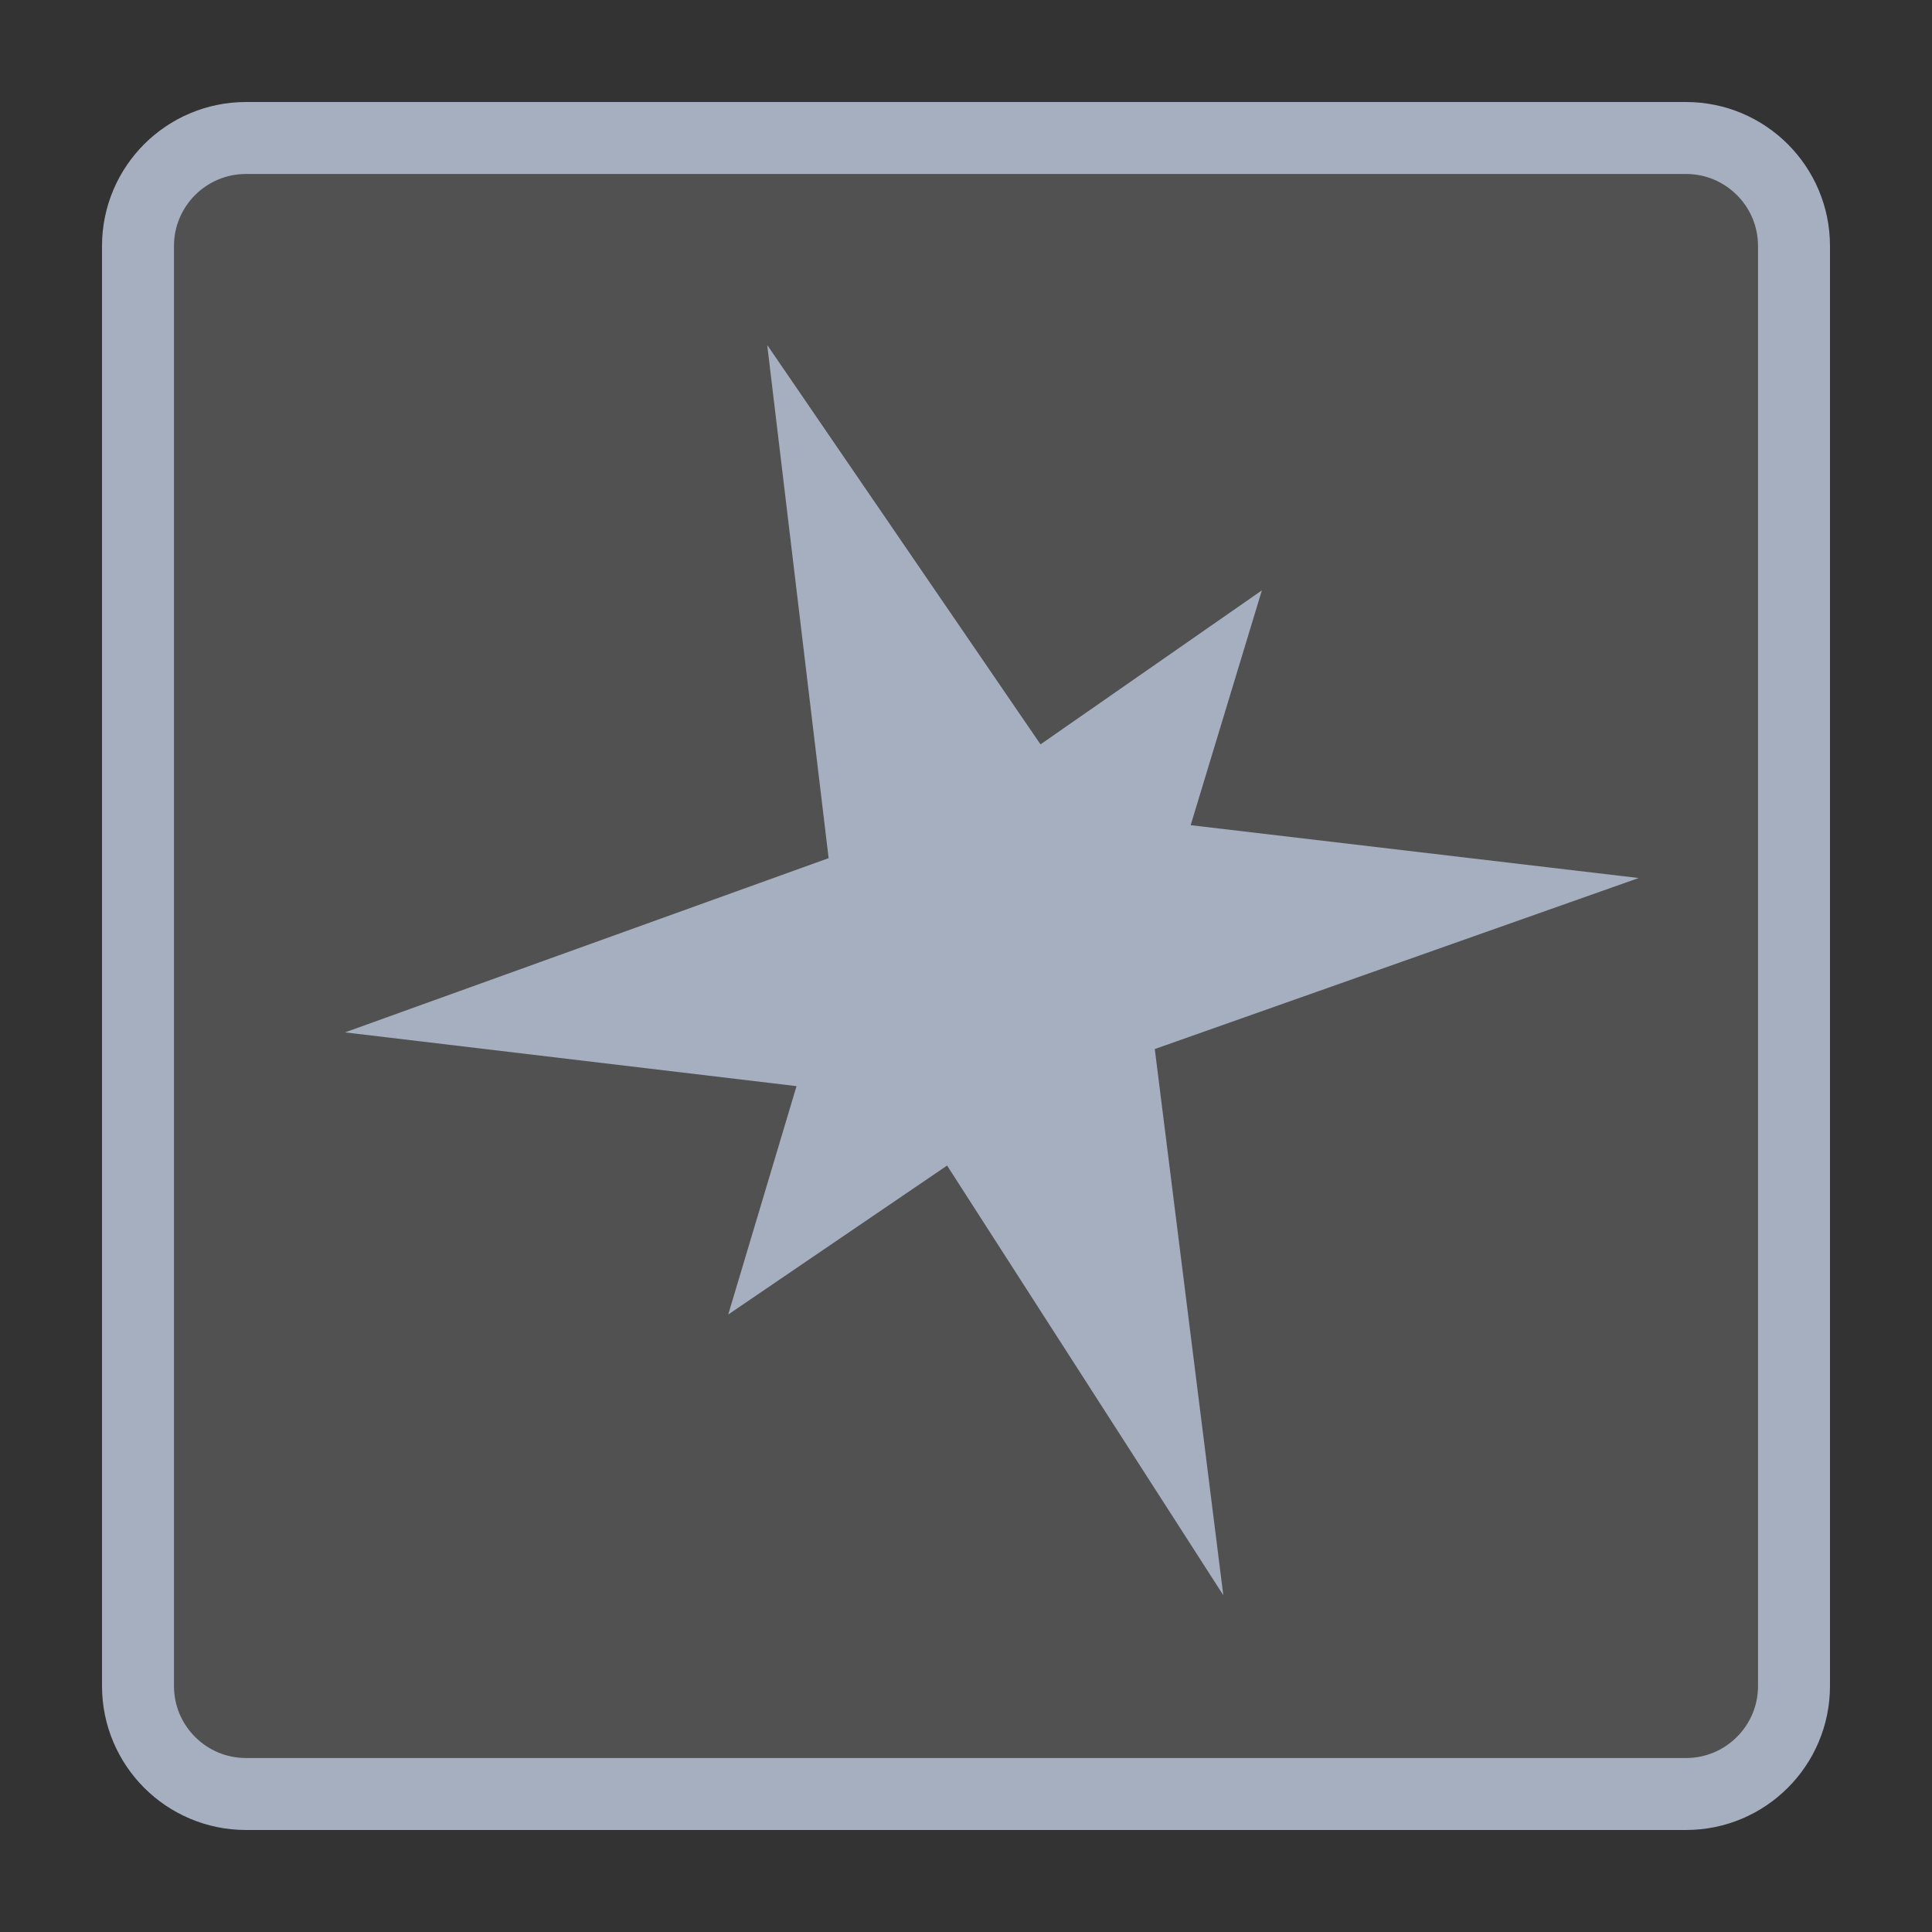
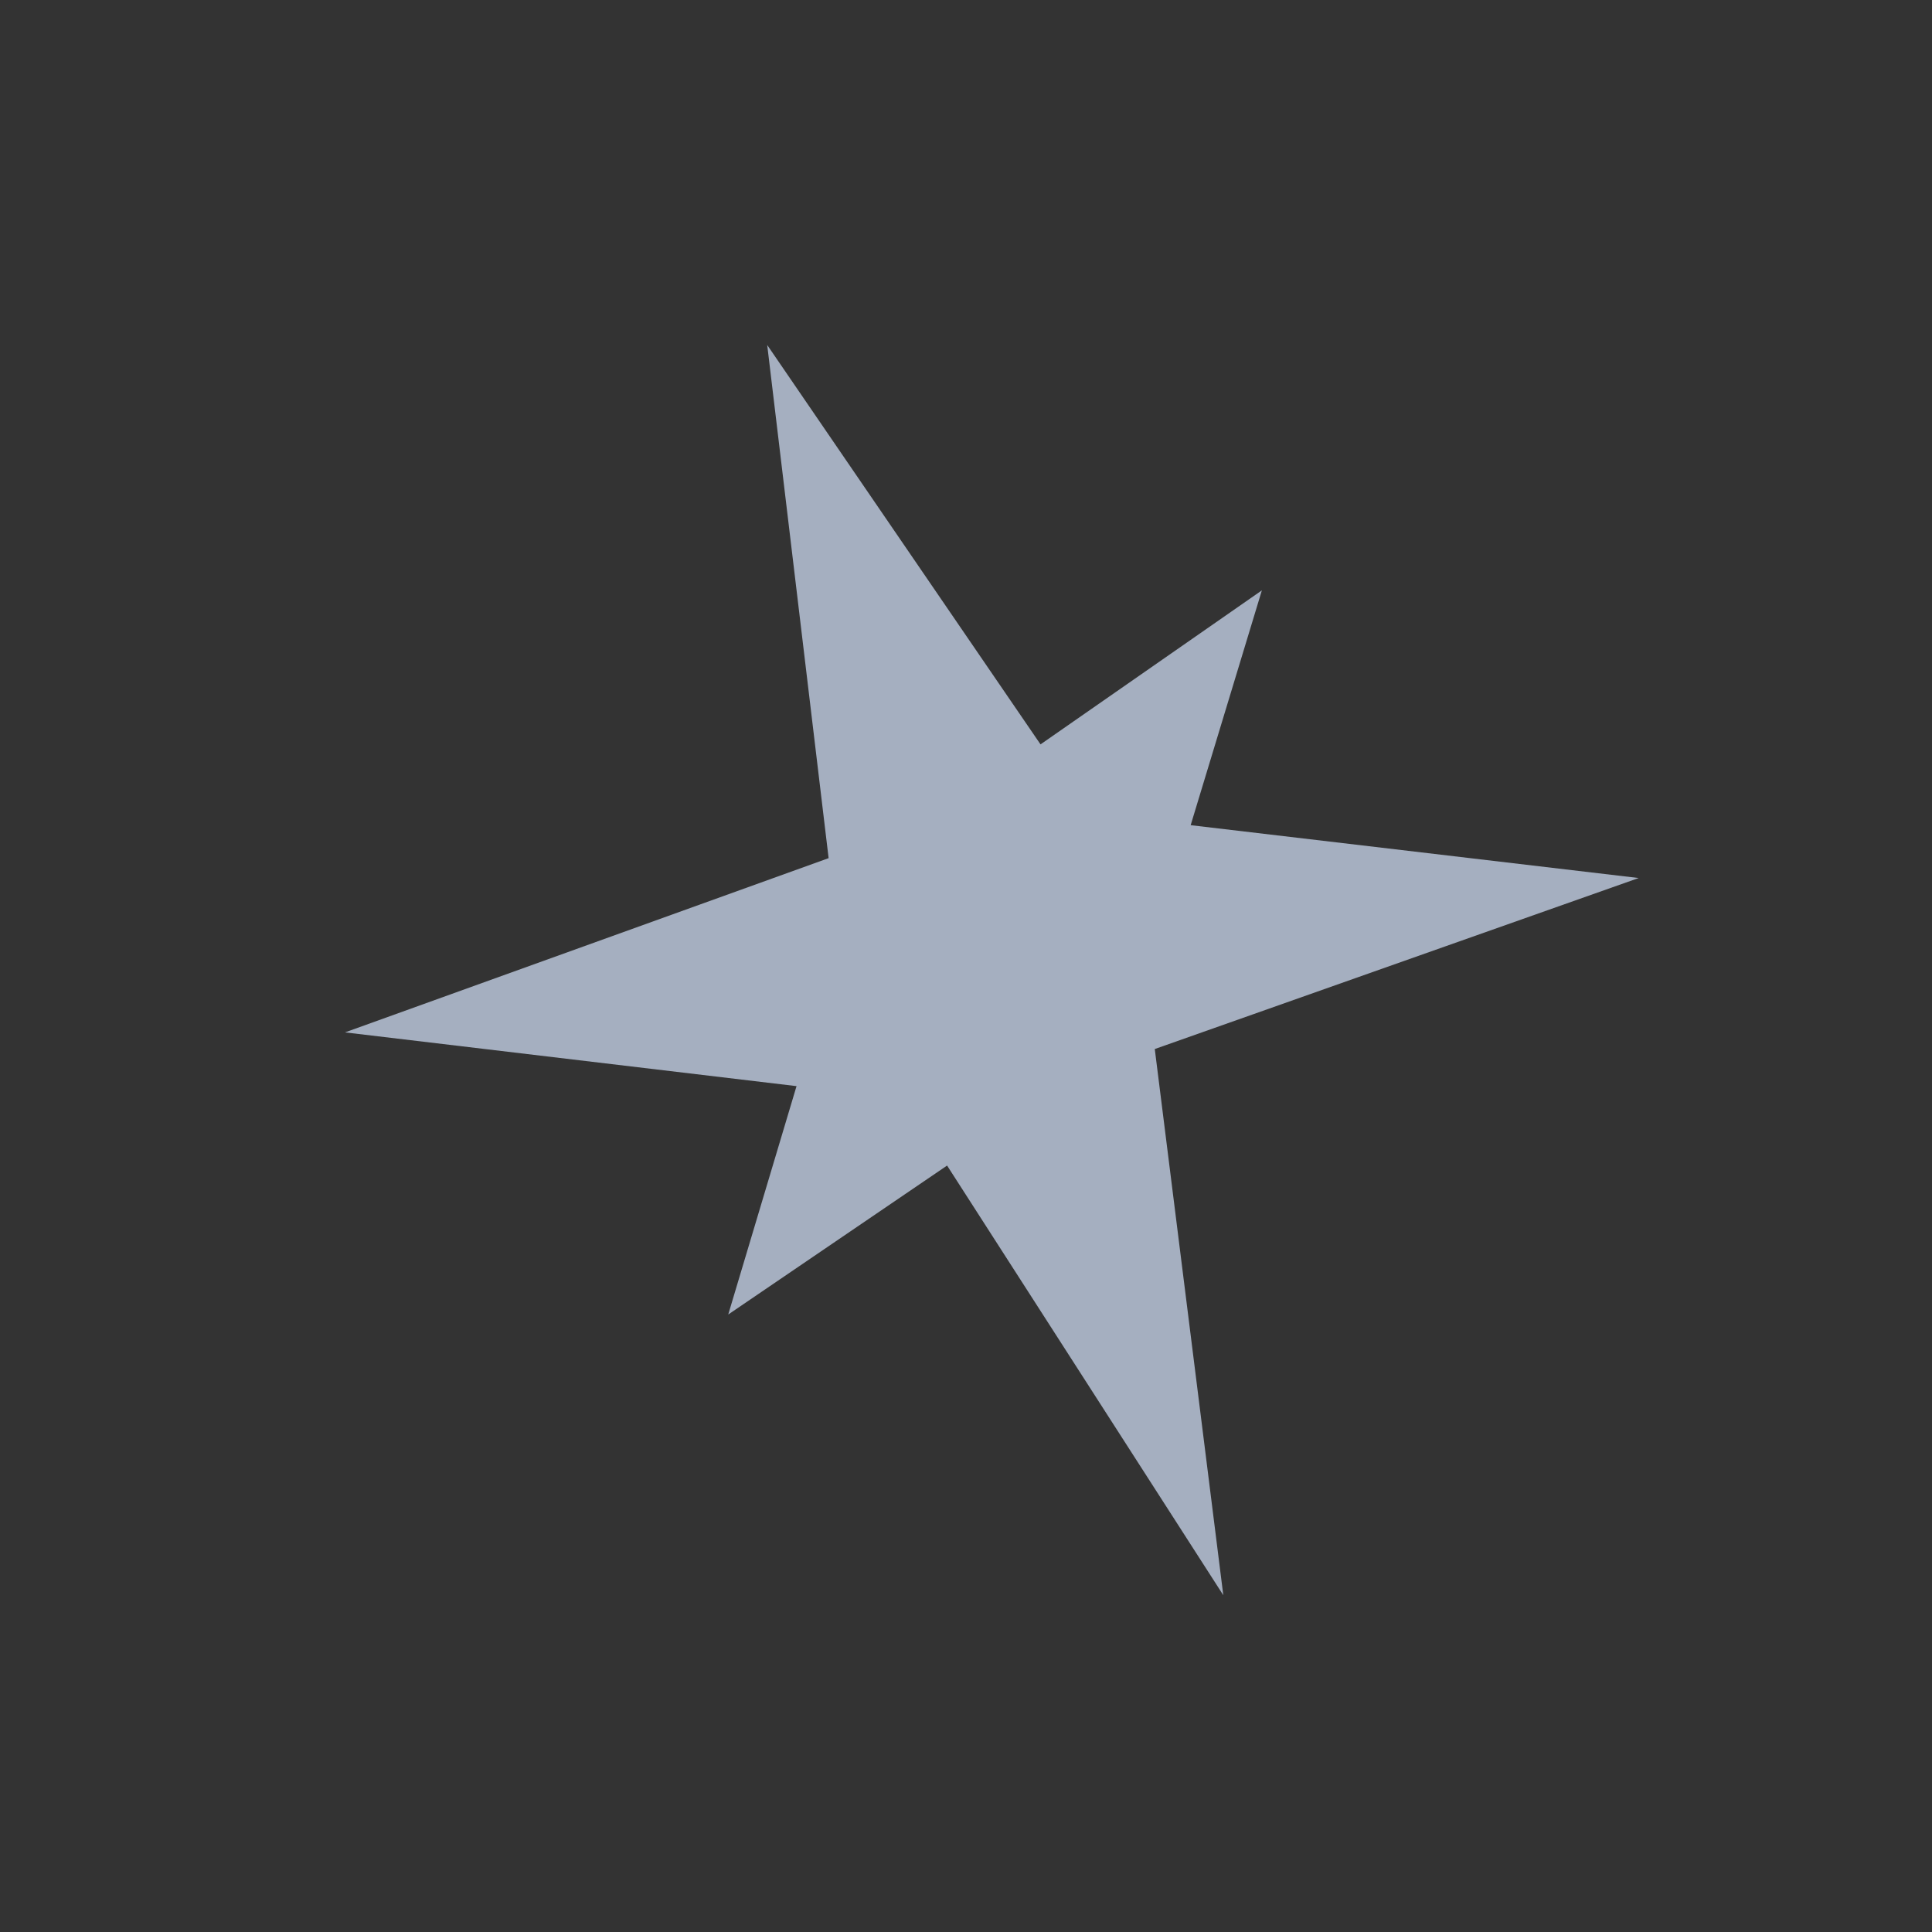
<svg xmlns="http://www.w3.org/2000/svg" width="28" height="28" viewBox="0 0 28 28" fill="none">
  <rect x="0" y="0" width="28" height="28" fill="#333333" stroke="none" />
-   <path d="M24.435 2H3.565C2.701 2 2 2.701 2 3.565V24.435C2 25.299 2.701 26 3.565 26H24.435C25.299 26 26 25.299 26 24.435V3.565C26 2.701 25.299 2 24.435 2Z" fill="white" fill-opacity="0.15" stroke="#A5AFC0" stroke-width="1.043" />
  <path d="M17.729 23.119L16.736 15.204L16.737 15.203L23.749 12.725L17.256 11.959L18.288 8.556L15.08 10.788L11.119 5L12.009 12.437L5 14.962L11.544 15.741L10.554 19.051L13.726 16.892L17.729 23.119Z" fill="#A5AFC0" />
</svg>